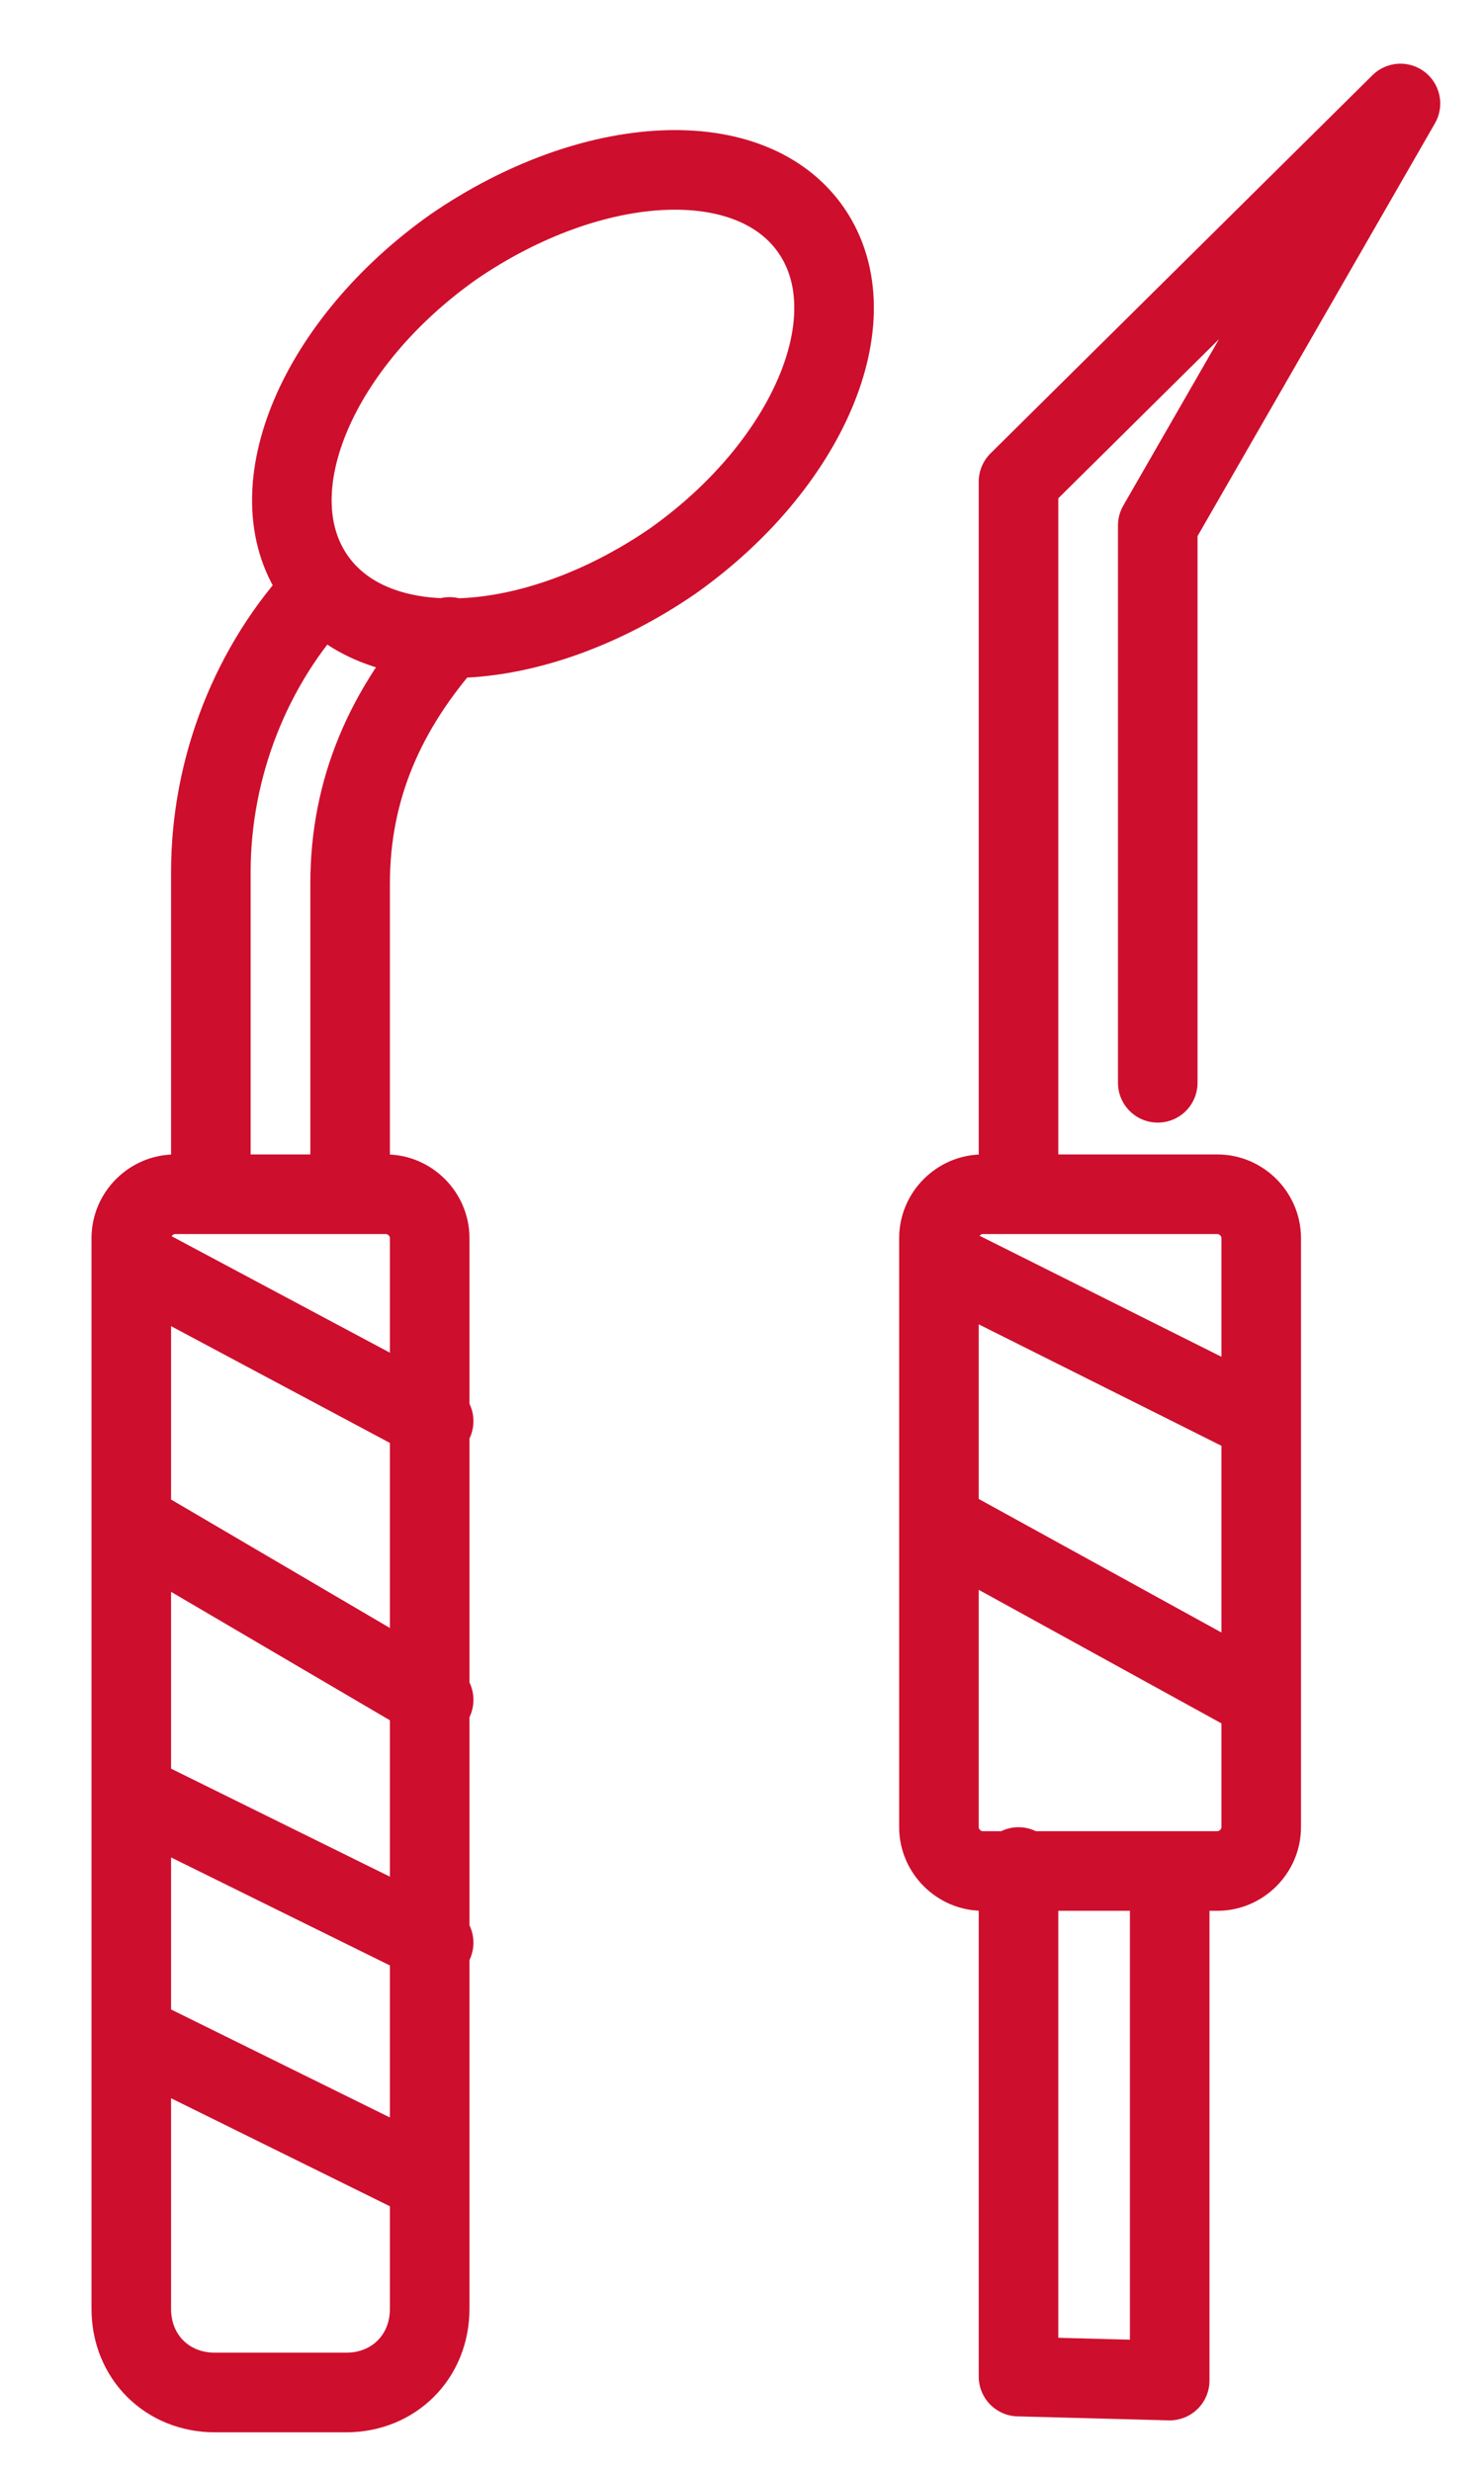
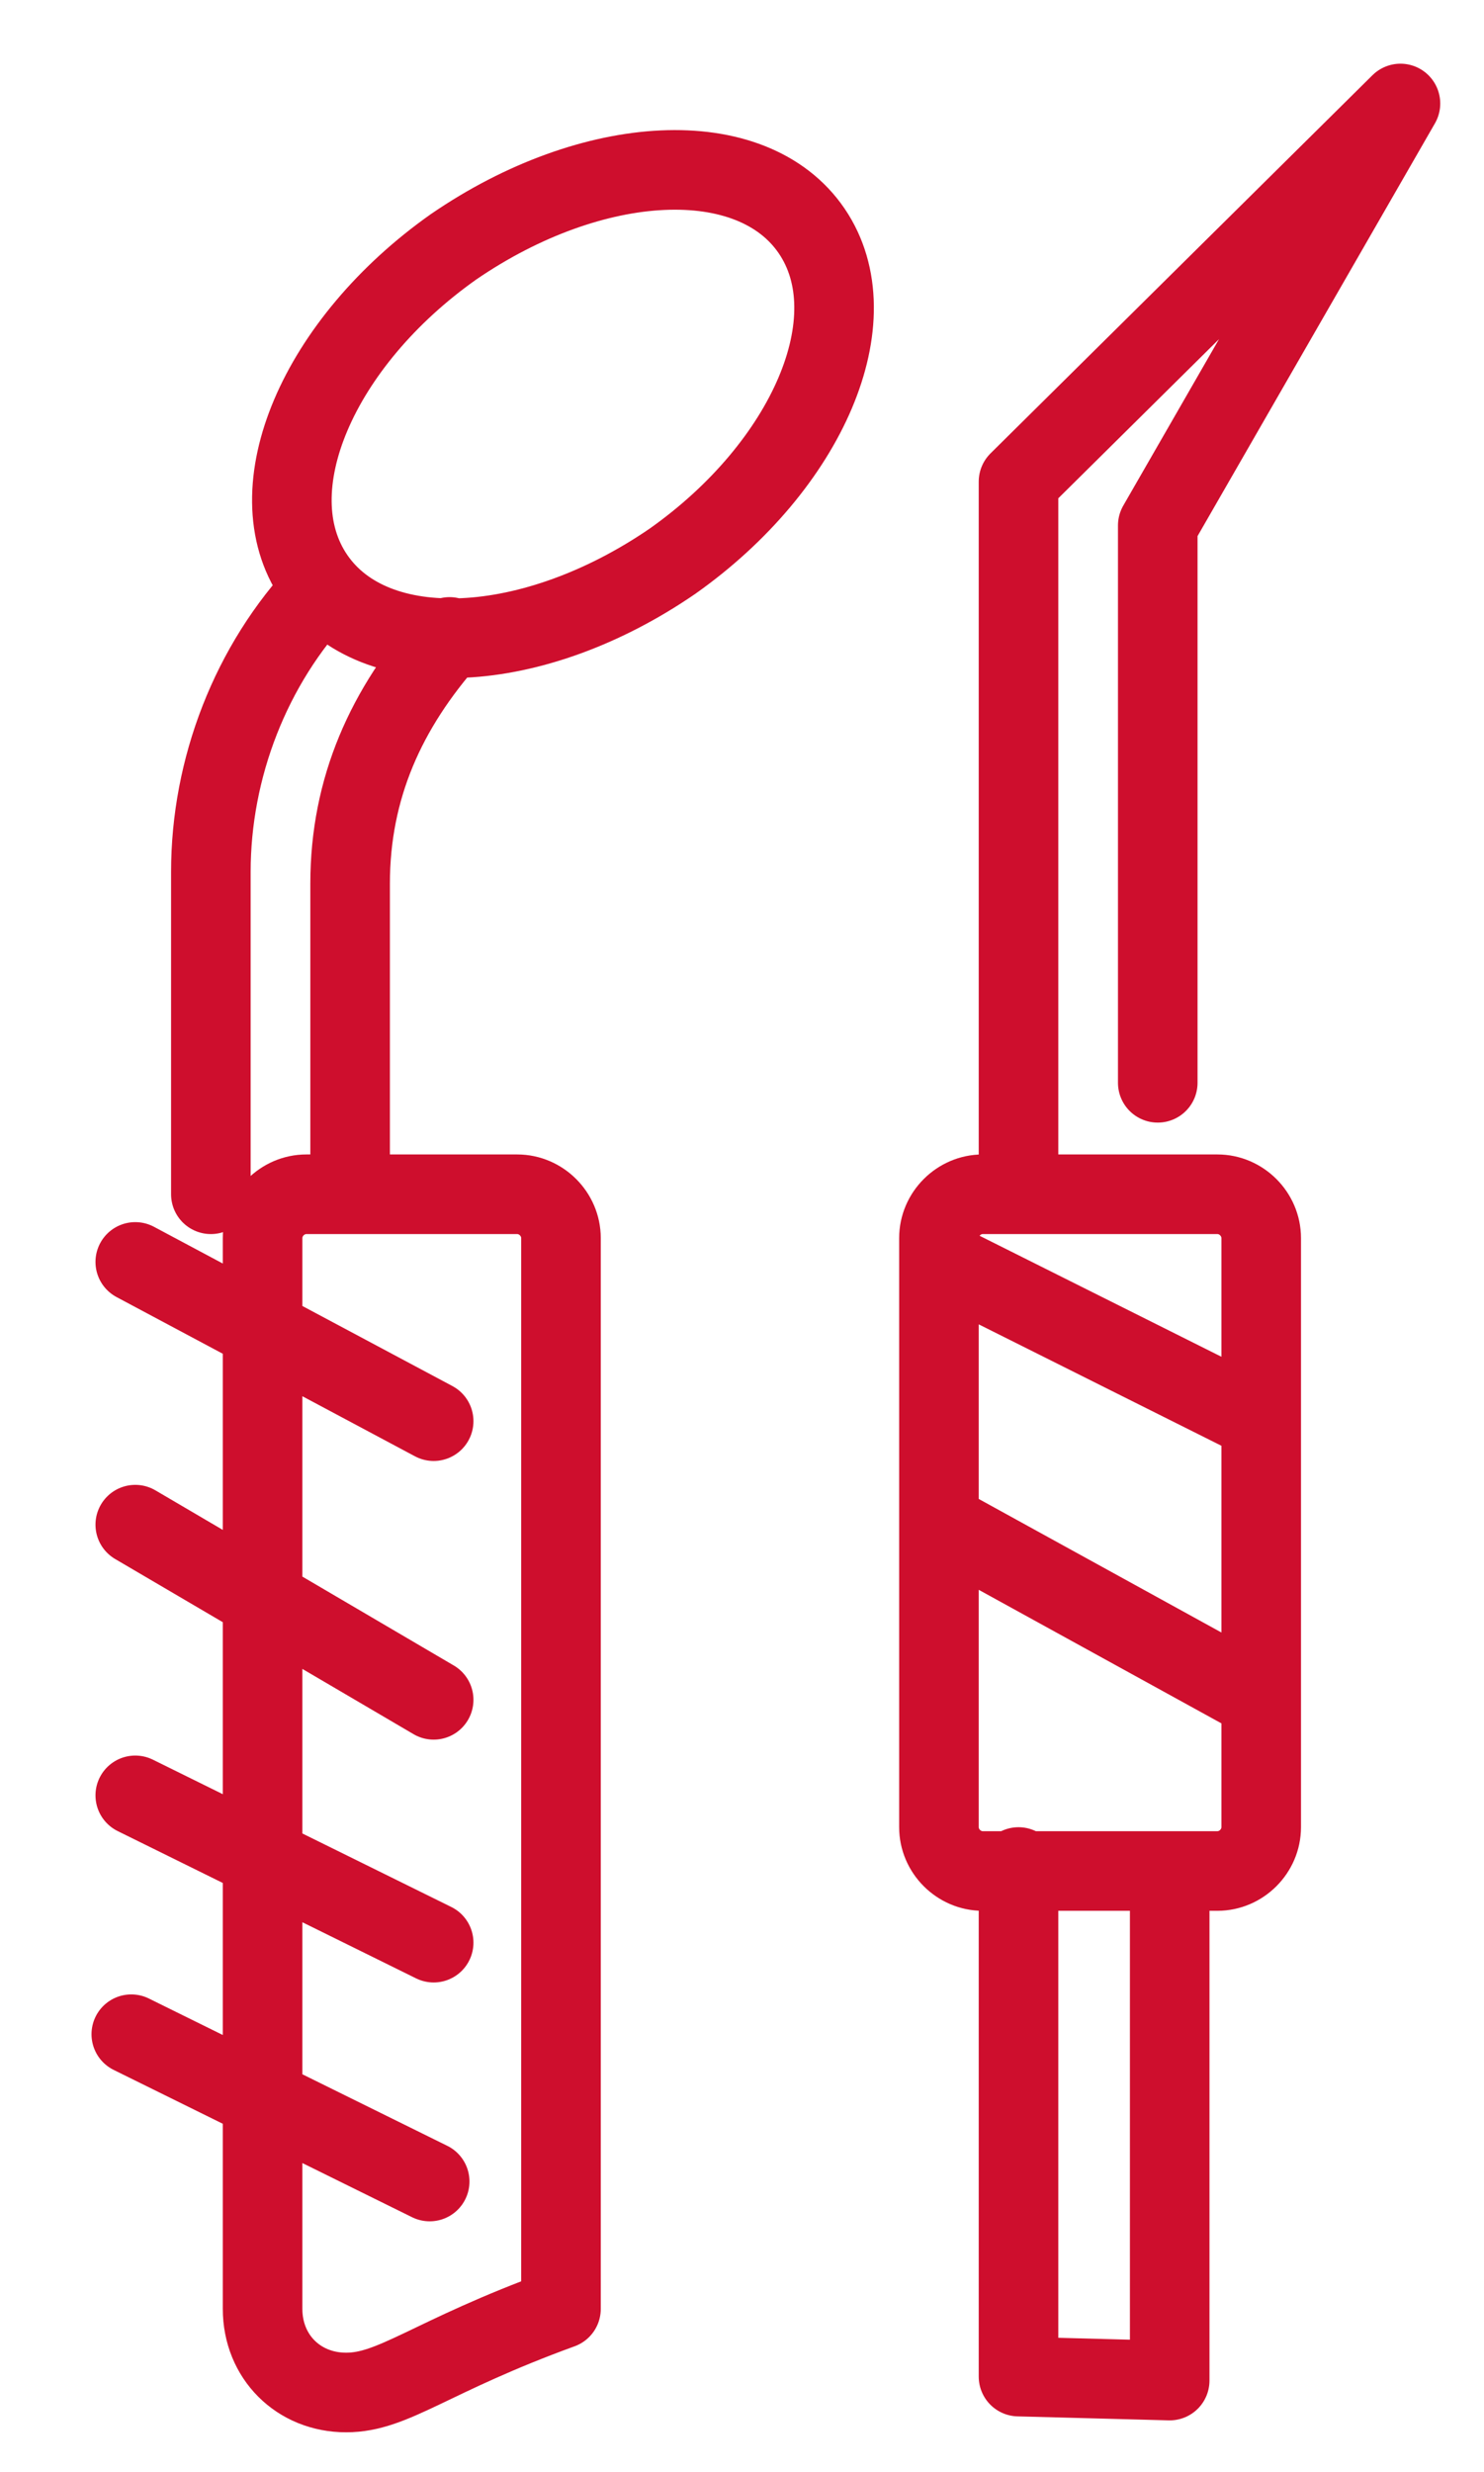
<svg xmlns="http://www.w3.org/2000/svg" version="1.1" id="Ebene_1" x="0px" y="0px" viewBox="0 0 37.3 62.1" style="enable-background:new 0 0 37.3 62.1;" xml:space="preserve">
  <style type="text/css">
	.st0{fill:none;stroke:#CE0E2D;stroke-width:2;stroke-linecap:round;stroke-linejoin:round;stroke-miterlimit:10;}
</style>
  <title>Marker_Google</title>
  <g>
    <g>
-       <path class="st0" d="M5.3,30v-8.1c0-2.6,1-5.2,2.8-7.1 M8.8,30v-7.8c0-2.4,0.9-4.4,2.5-6.2 M25.6,30v-8.1v-9.8l9.6-9.5l-6.1,10.6    v14 M16.9,14.1c-3.5,2.4-7.5,2.6-9,0.4S8,8.6,11.4,6.2c3.5-2.4,7.5-2.6,9-0.4S20.3,11.7,16.9,14.1L16.9,14.1z M8.7,60.1H5.4    c-1.2,0-2.1-0.9-2.1-2.1V31.1c0-0.6,0.5-1.1,1.1-1.1h5.3c0.6,0,1.1,0.5,1.1,1.1V58C10.8,59.2,9.9,60.1,8.7,60.1L8.7,60.1z     M3.4,31.7l7.5,4 M3.4,38.3l7.5,4.4 M3.4,45.1l7.5,3.7 M3.3,51.1l7.5,3.7 M30.6,47h-5.9c-0.6,0-1.1-0.5-1.1-1.1V31.1    c0-0.6,0.5-1.1,1.1-1.1h5.9c0.6,0,1.1,0.5,1.1,1.1v14.8C31.7,46.5,31.2,47,30.6,47L30.6,47z M23.7,31.7l8,4 M23.7,38.3l8,4.4     M25.6,46.9v12.8l3.8,0.1V47" />
+       <path class="st0" d="M5.3,30v-8.1c0-2.6,1-5.2,2.8-7.1 M8.8,30v-7.8c0-2.4,0.9-4.4,2.5-6.2 M25.6,30v-8.1v-9.8l9.6-9.5l-6.1,10.6    v14 M16.9,14.1c-3.5,2.4-7.5,2.6-9,0.4S8,8.6,11.4,6.2c3.5-2.4,7.5-2.6,9-0.4S20.3,11.7,16.9,14.1L16.9,14.1z M8.7,60.1c-1.2,0-2.1-0.9-2.1-2.1V31.1c0-0.6,0.5-1.1,1.1-1.1h5.3c0.6,0,1.1,0.5,1.1,1.1V58C10.8,59.2,9.9,60.1,8.7,60.1L8.7,60.1z     M3.4,31.7l7.5,4 M3.4,38.3l7.5,4.4 M3.4,45.1l7.5,3.7 M3.3,51.1l7.5,3.7 M30.6,47h-5.9c-0.6,0-1.1-0.5-1.1-1.1V31.1    c0-0.6,0.5-1.1,1.1-1.1h5.9c0.6,0,1.1,0.5,1.1,1.1v14.8C31.7,46.5,31.2,47,30.6,47L30.6,47z M23.7,31.7l8,4 M23.7,38.3l8,4.4     M25.6,46.9v12.8l3.8,0.1V47" />
    </g>
  </g>
</svg>